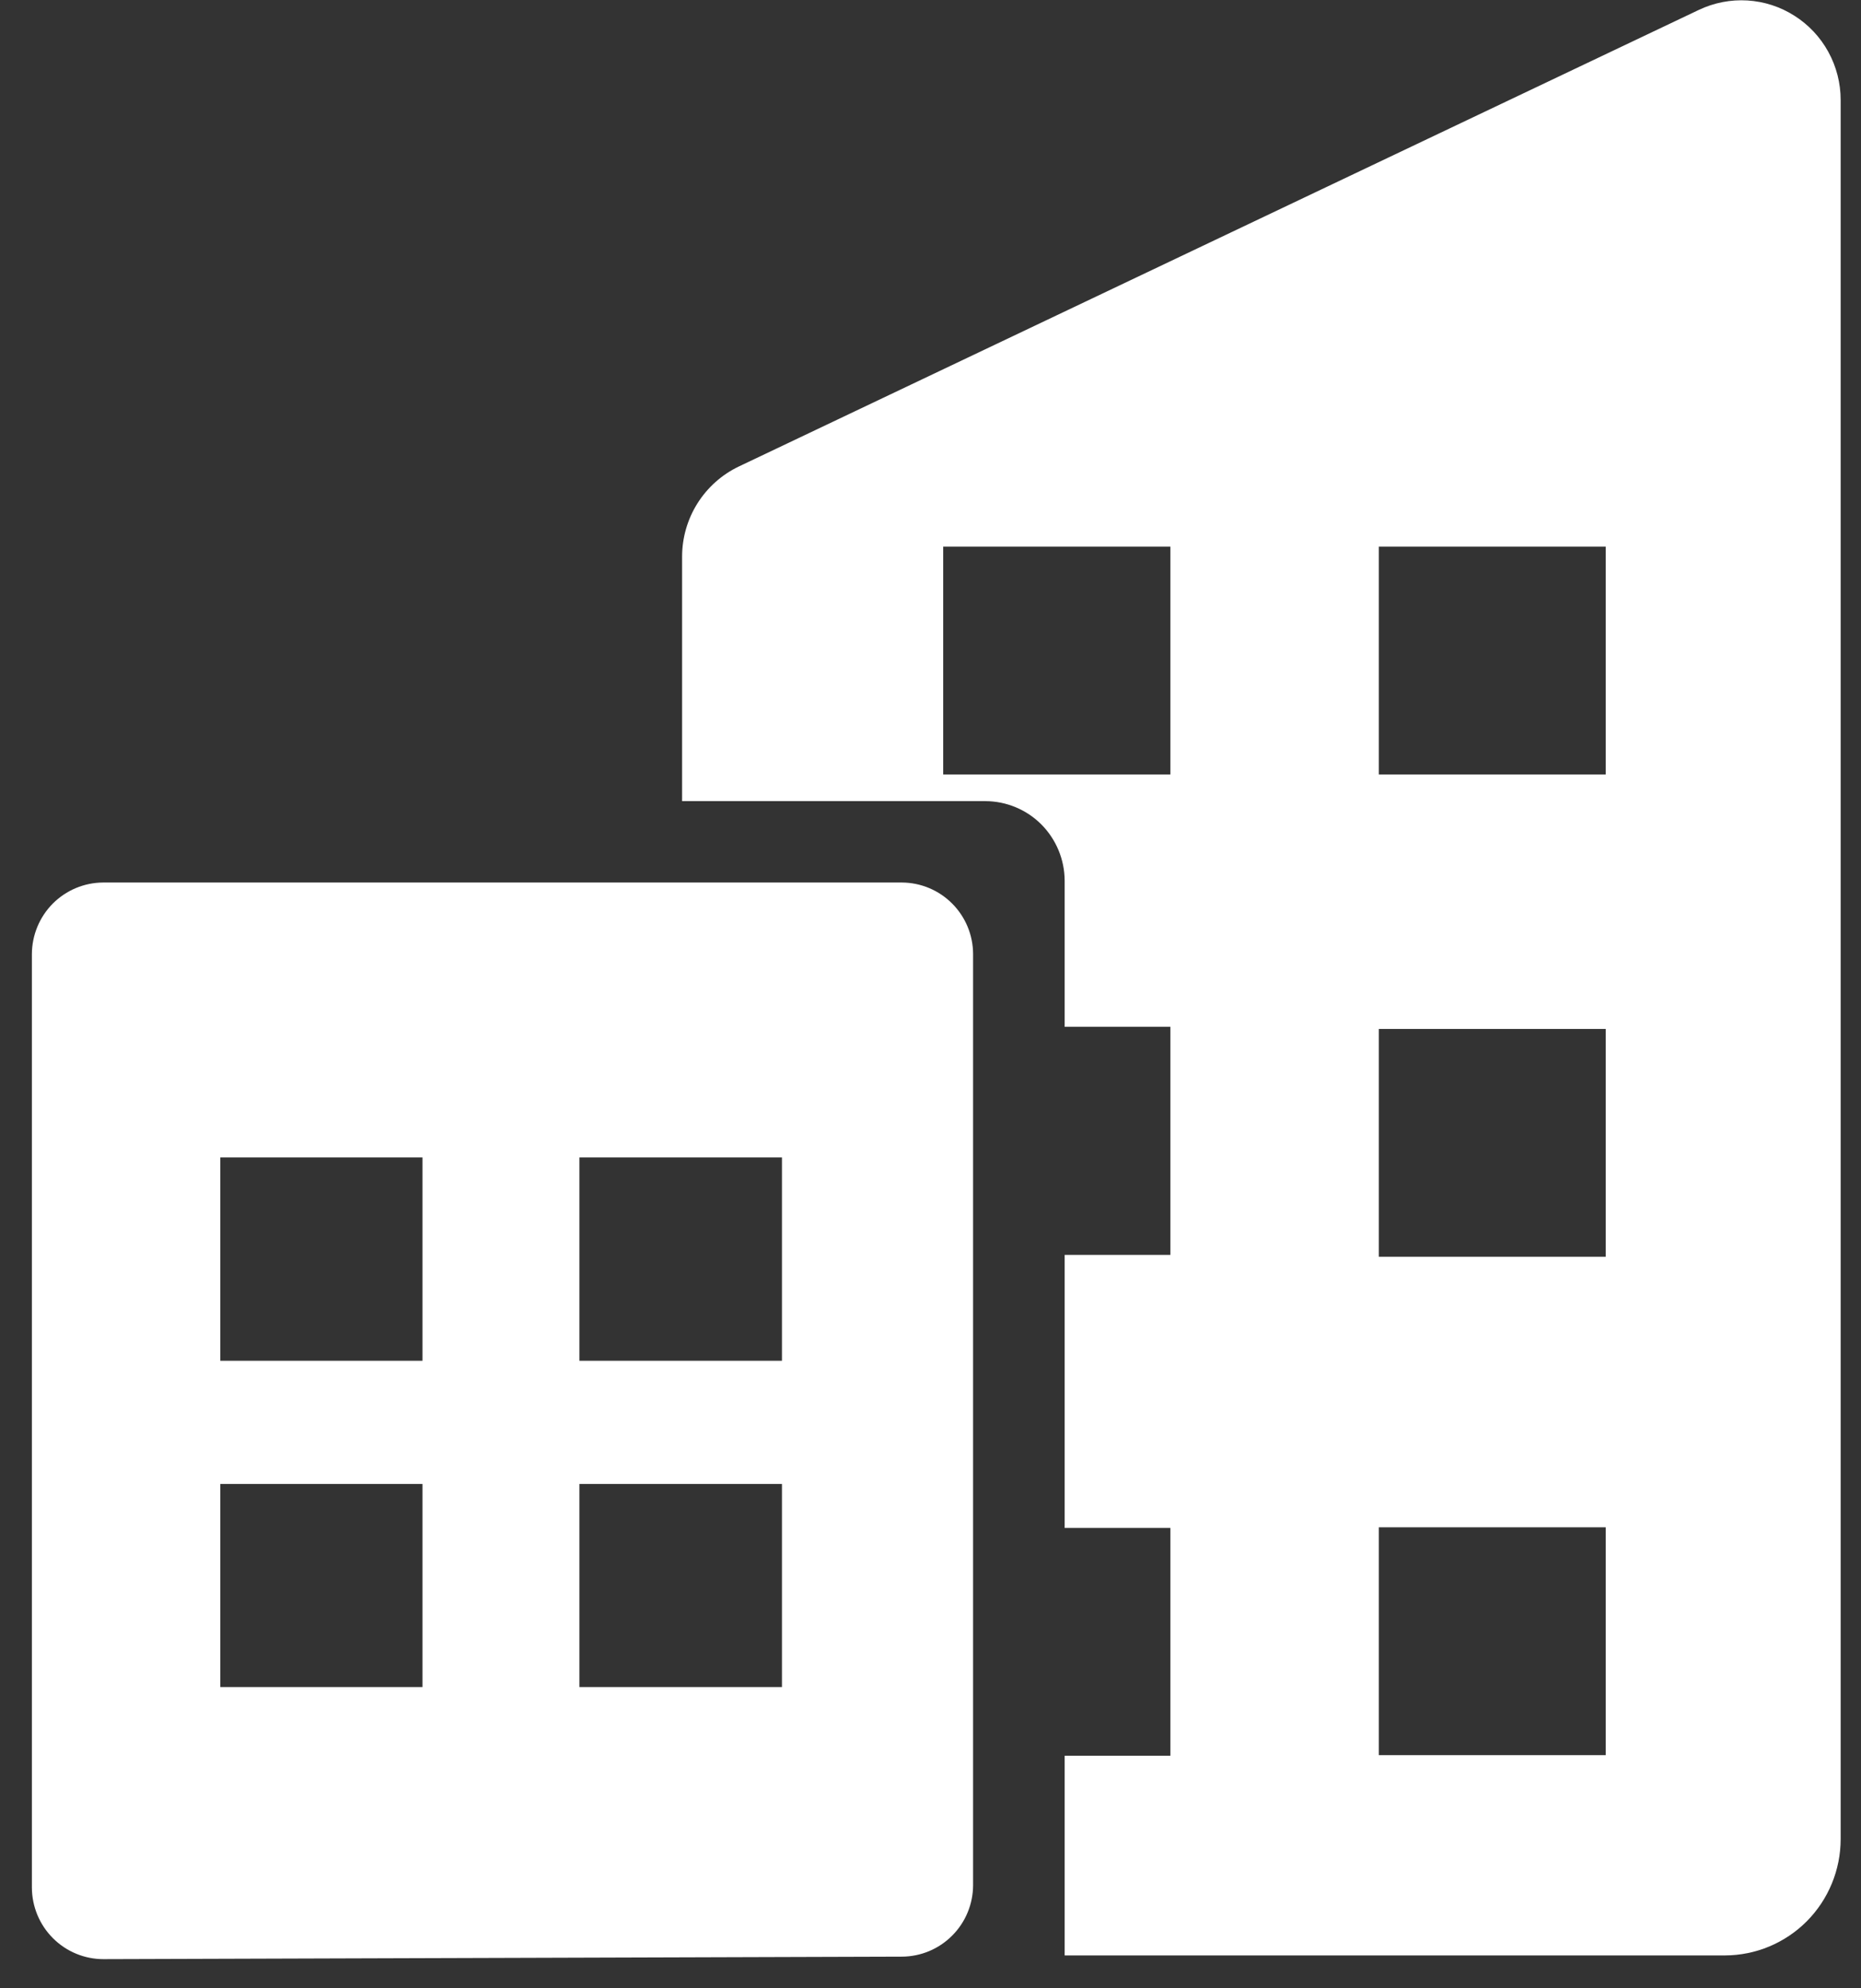
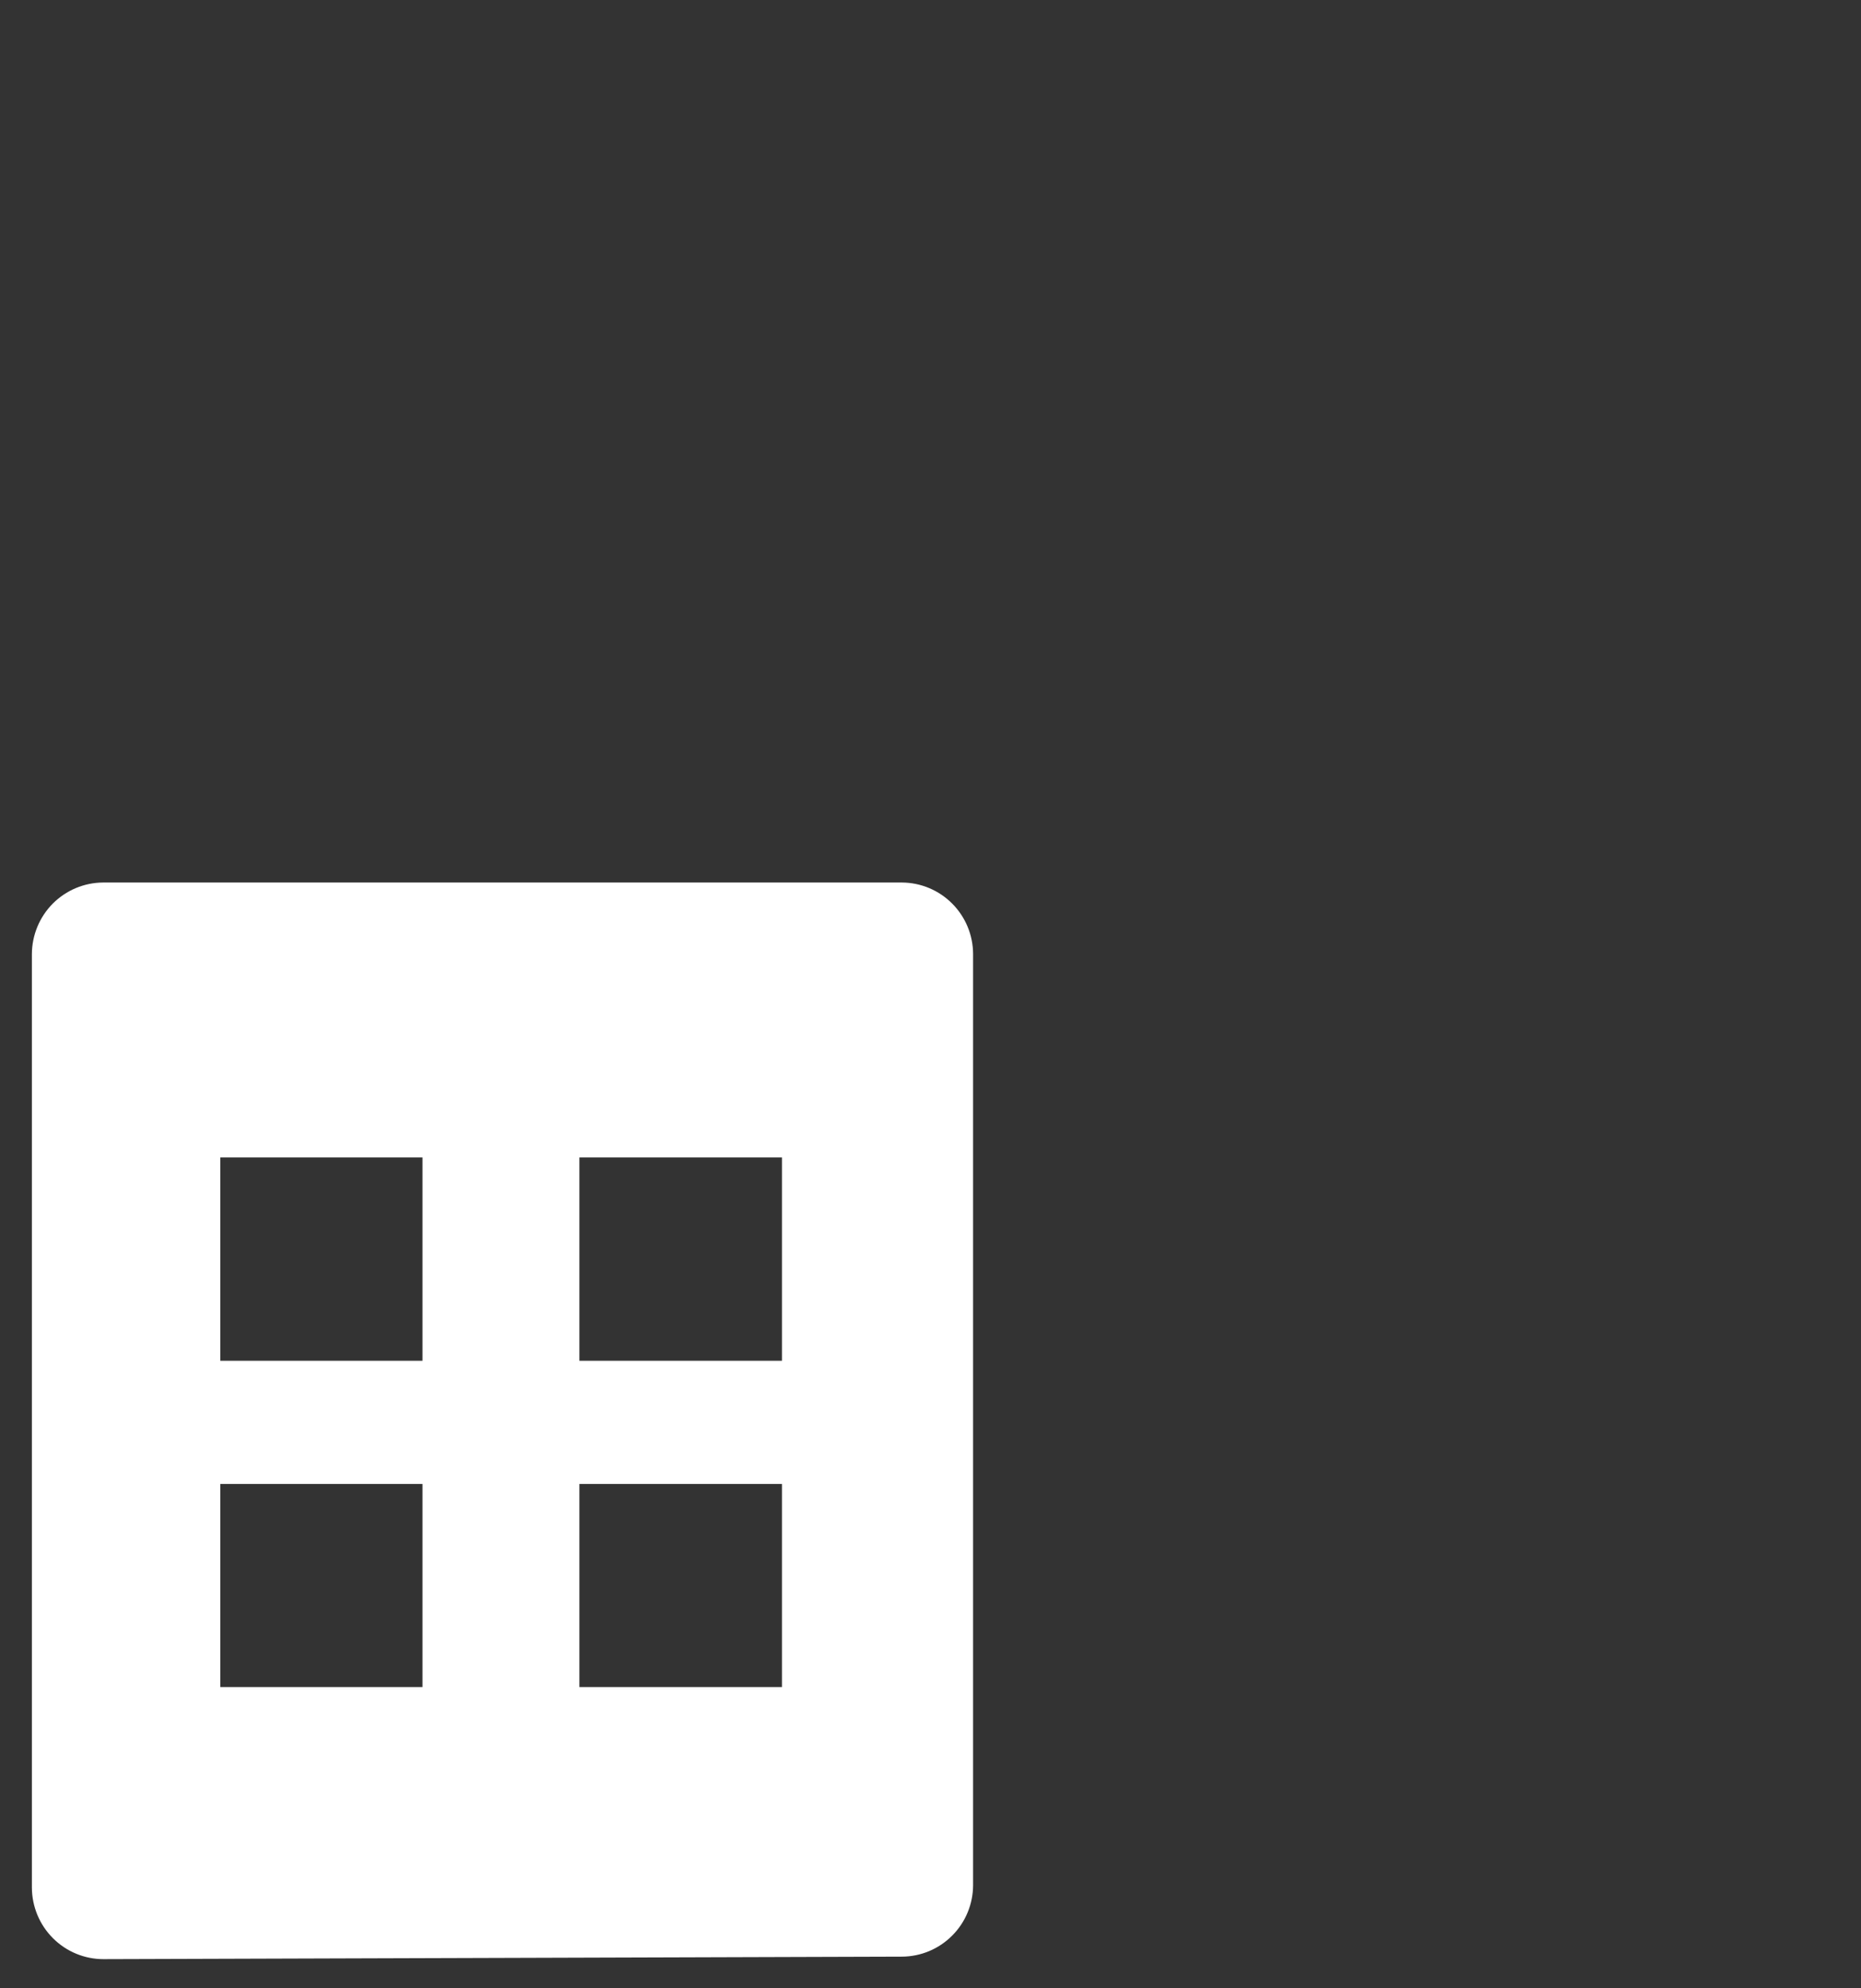
<svg xmlns="http://www.w3.org/2000/svg" width="44" height="47" viewBox="0 0 44 47" fill="none">
  <rect x="0" y="0" width="44" height="47" fill="#333333" stroke="none" />
-   <path d="M16.127 18.937H23.299C23.795 18.939 24.271 19.137 24.622 19.489C24.972 19.842 25.17 20.319 25.172 20.817V24.271H27.672V29.663H25.172V36.117H27.672V41.502H25.172V46.222H40.785C41.511 46.22 42.206 45.929 42.719 45.414C43.231 44.898 43.519 44.199 43.519 43.471V2.363C43.519 1.966 43.419 1.575 43.228 1.227C43.037 0.878 42.761 0.584 42.426 0.372C42.092 0.159 41.709 0.035 41.314 0.011C40.919 -0.013 40.524 0.064 40.166 0.234L17.468 11.027C17.066 11.219 16.727 11.522 16.489 11.9C16.252 12.278 16.126 12.716 16.127 13.164V18.937ZM32.6 12.922H37.965V18.307H32.6V12.922ZM32.6 24.322H37.965V29.707H32.6V24.322ZM32.6 36.102H37.965V41.488H32.6V36.102ZM22.3 12.922H27.672V18.307H22.3V12.922Z" fill="#ffffff" />
  <path d="M2.445 46.31L21.324 46.251C21.77 46.249 22.197 46.071 22.512 45.754C22.828 45.438 23.006 45.009 23.007 44.561V22.551C23.006 22.104 22.828 21.675 22.512 21.358C22.197 21.042 21.77 20.863 21.324 20.861H2.438C1.992 20.863 1.565 21.042 1.249 21.358C0.934 21.675 0.756 22.104 0.754 22.551V44.62C0.756 45.069 0.935 45.498 1.252 45.815C1.569 46.132 1.998 46.31 2.445 46.31ZM13.699 27.359H18.488V32.166H13.699V27.359ZM13.699 35.078H18.488V39.878H13.699V35.078ZM5.208 27.359H9.989V32.166H5.208V27.359ZM5.208 35.078H9.989V39.878H5.208V35.078Z" fill="#ffffff" />
</svg>